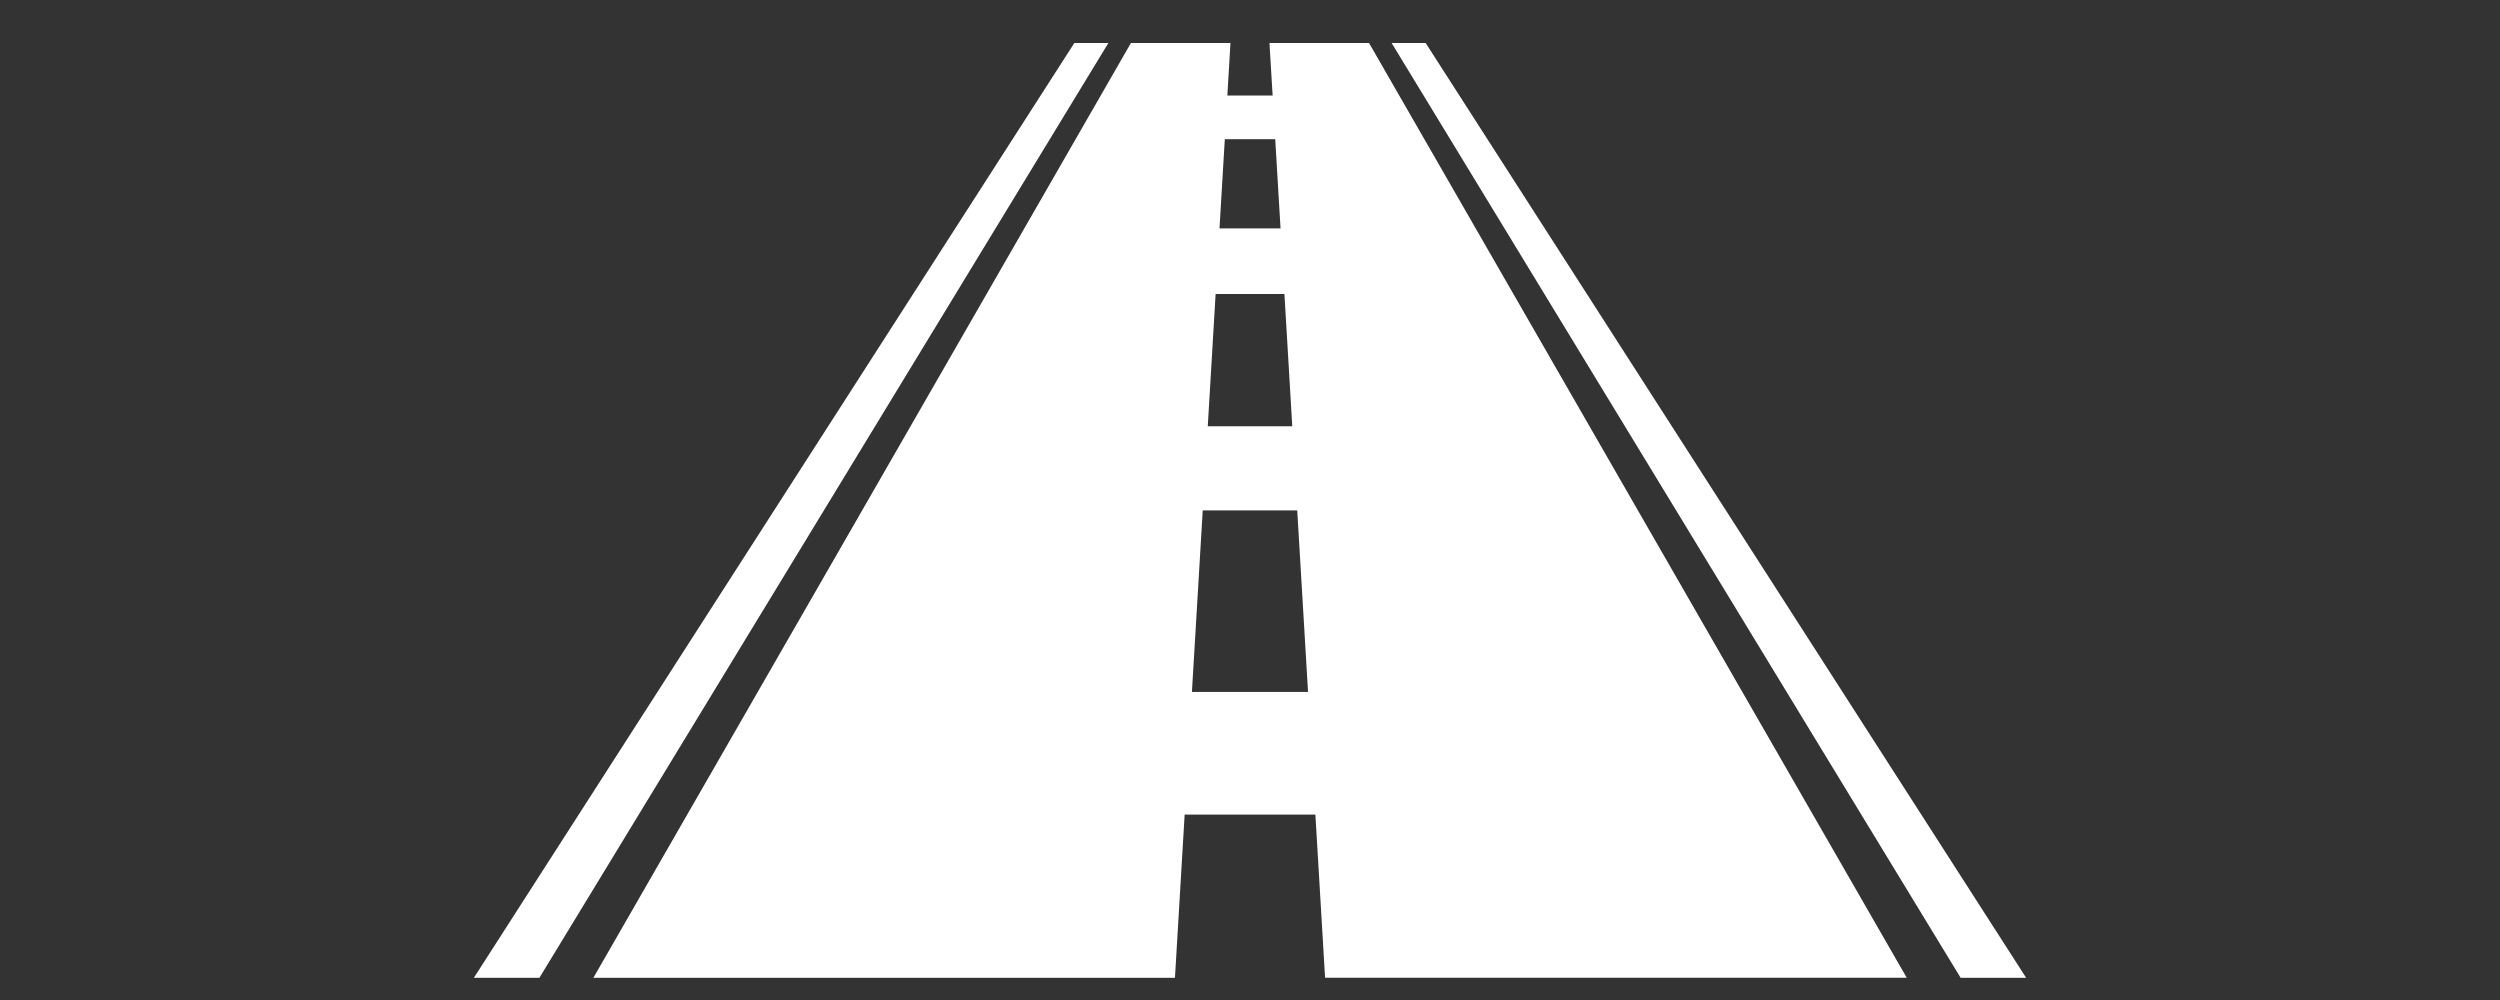
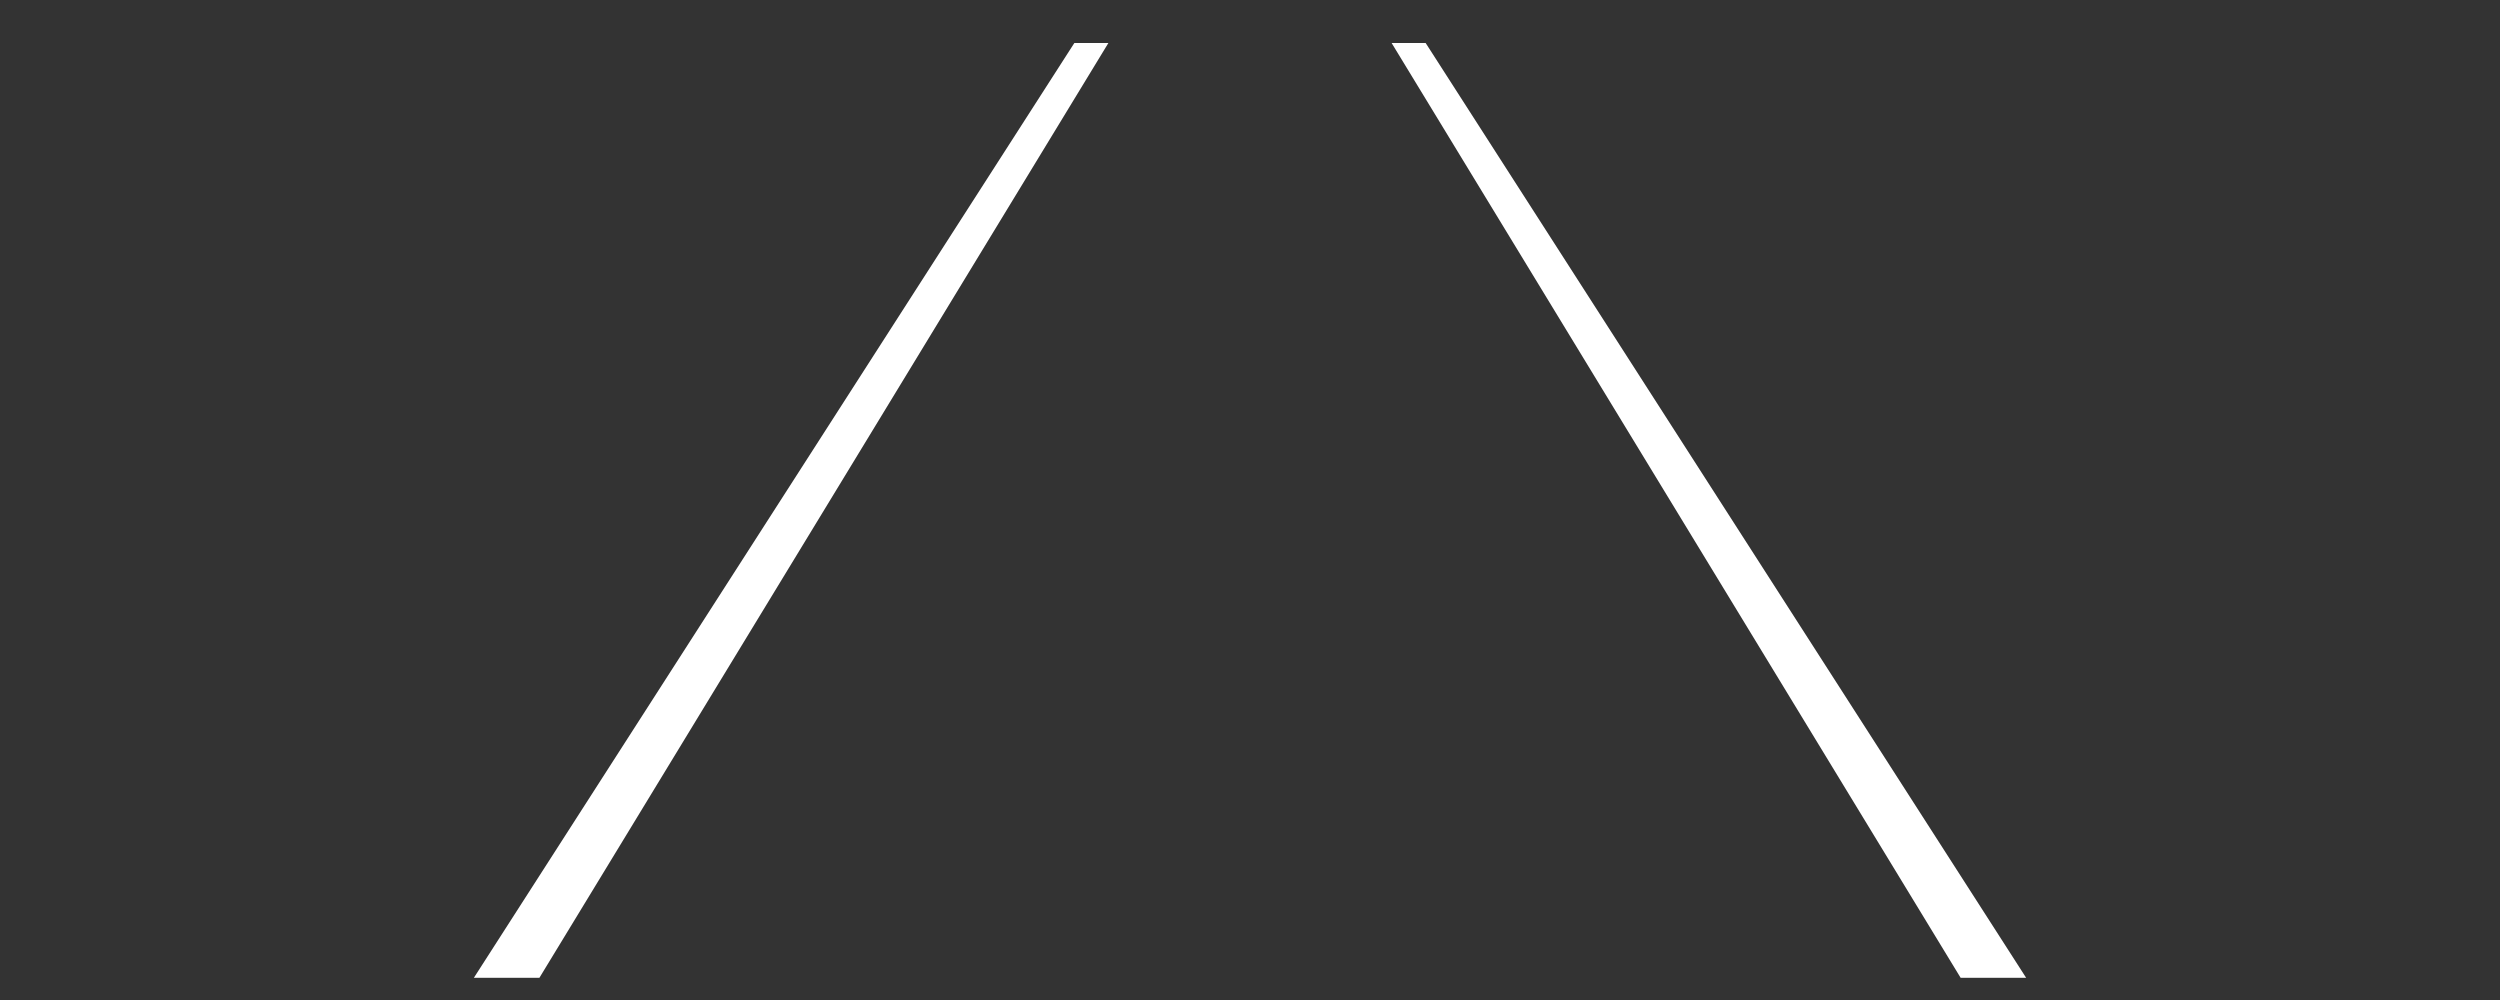
<svg xmlns="http://www.w3.org/2000/svg" width="65" height="26" viewBox="0 0 65 26" fill="none">
  <rect x="0" y="0" width="65" height="26" fill="#333333" stroke="none" />
  <path d="M28.818 1.118H27.933L12.321 25.422H14.025L28.818 1.118Z" fill="white" />
  <path d="M50.976 25.422H52.679L37.067 1.118H36.182L50.976 25.422Z" fill="white" />
-   <path d="M35.595 1.118H33.006L33.088 2.483H31.911L31.992 1.118H29.404L15.428 25.422H30.549L30.801 21.179H34.2L34.452 25.421H49.575L35.595 1.118ZM31.845 3.62H33.156L33.294 5.938H31.707L31.845 3.62ZM31.606 7.644H33.395L33.599 11.083H31.402L31.606 7.644ZM30.99 17.991L31.271 13.27H33.728L34.009 17.991H30.99Z" fill="white" />
</svg>